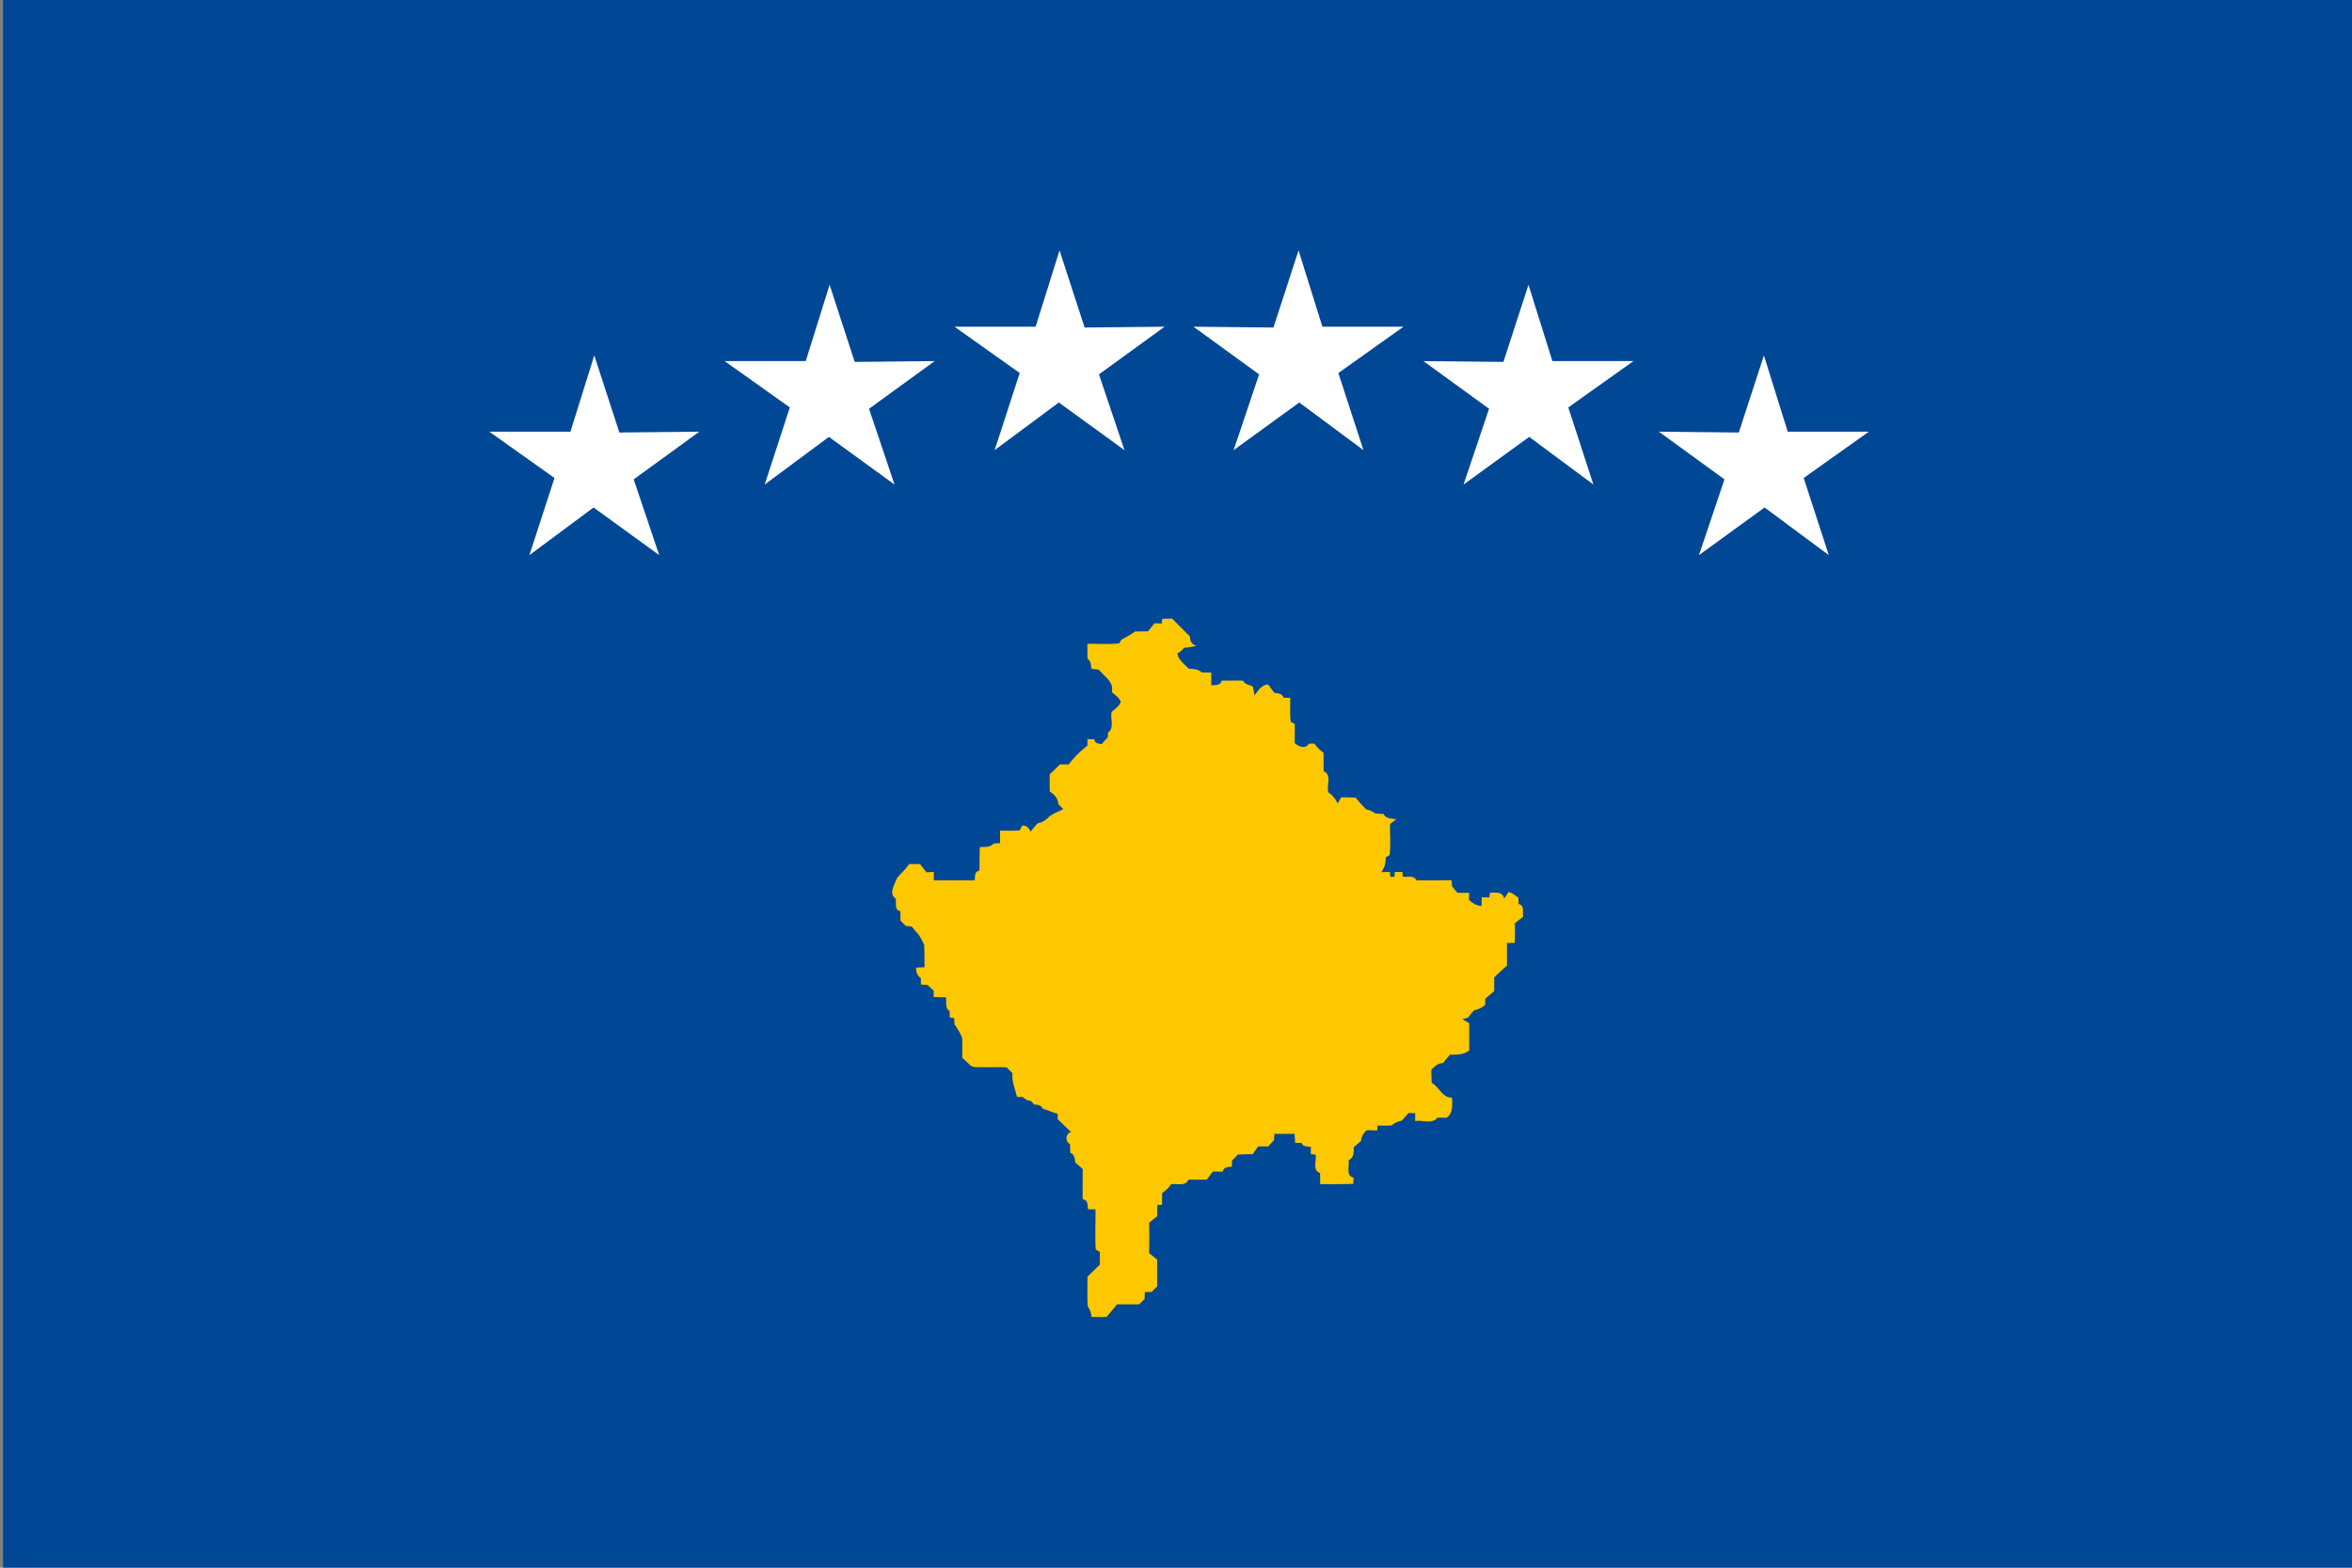
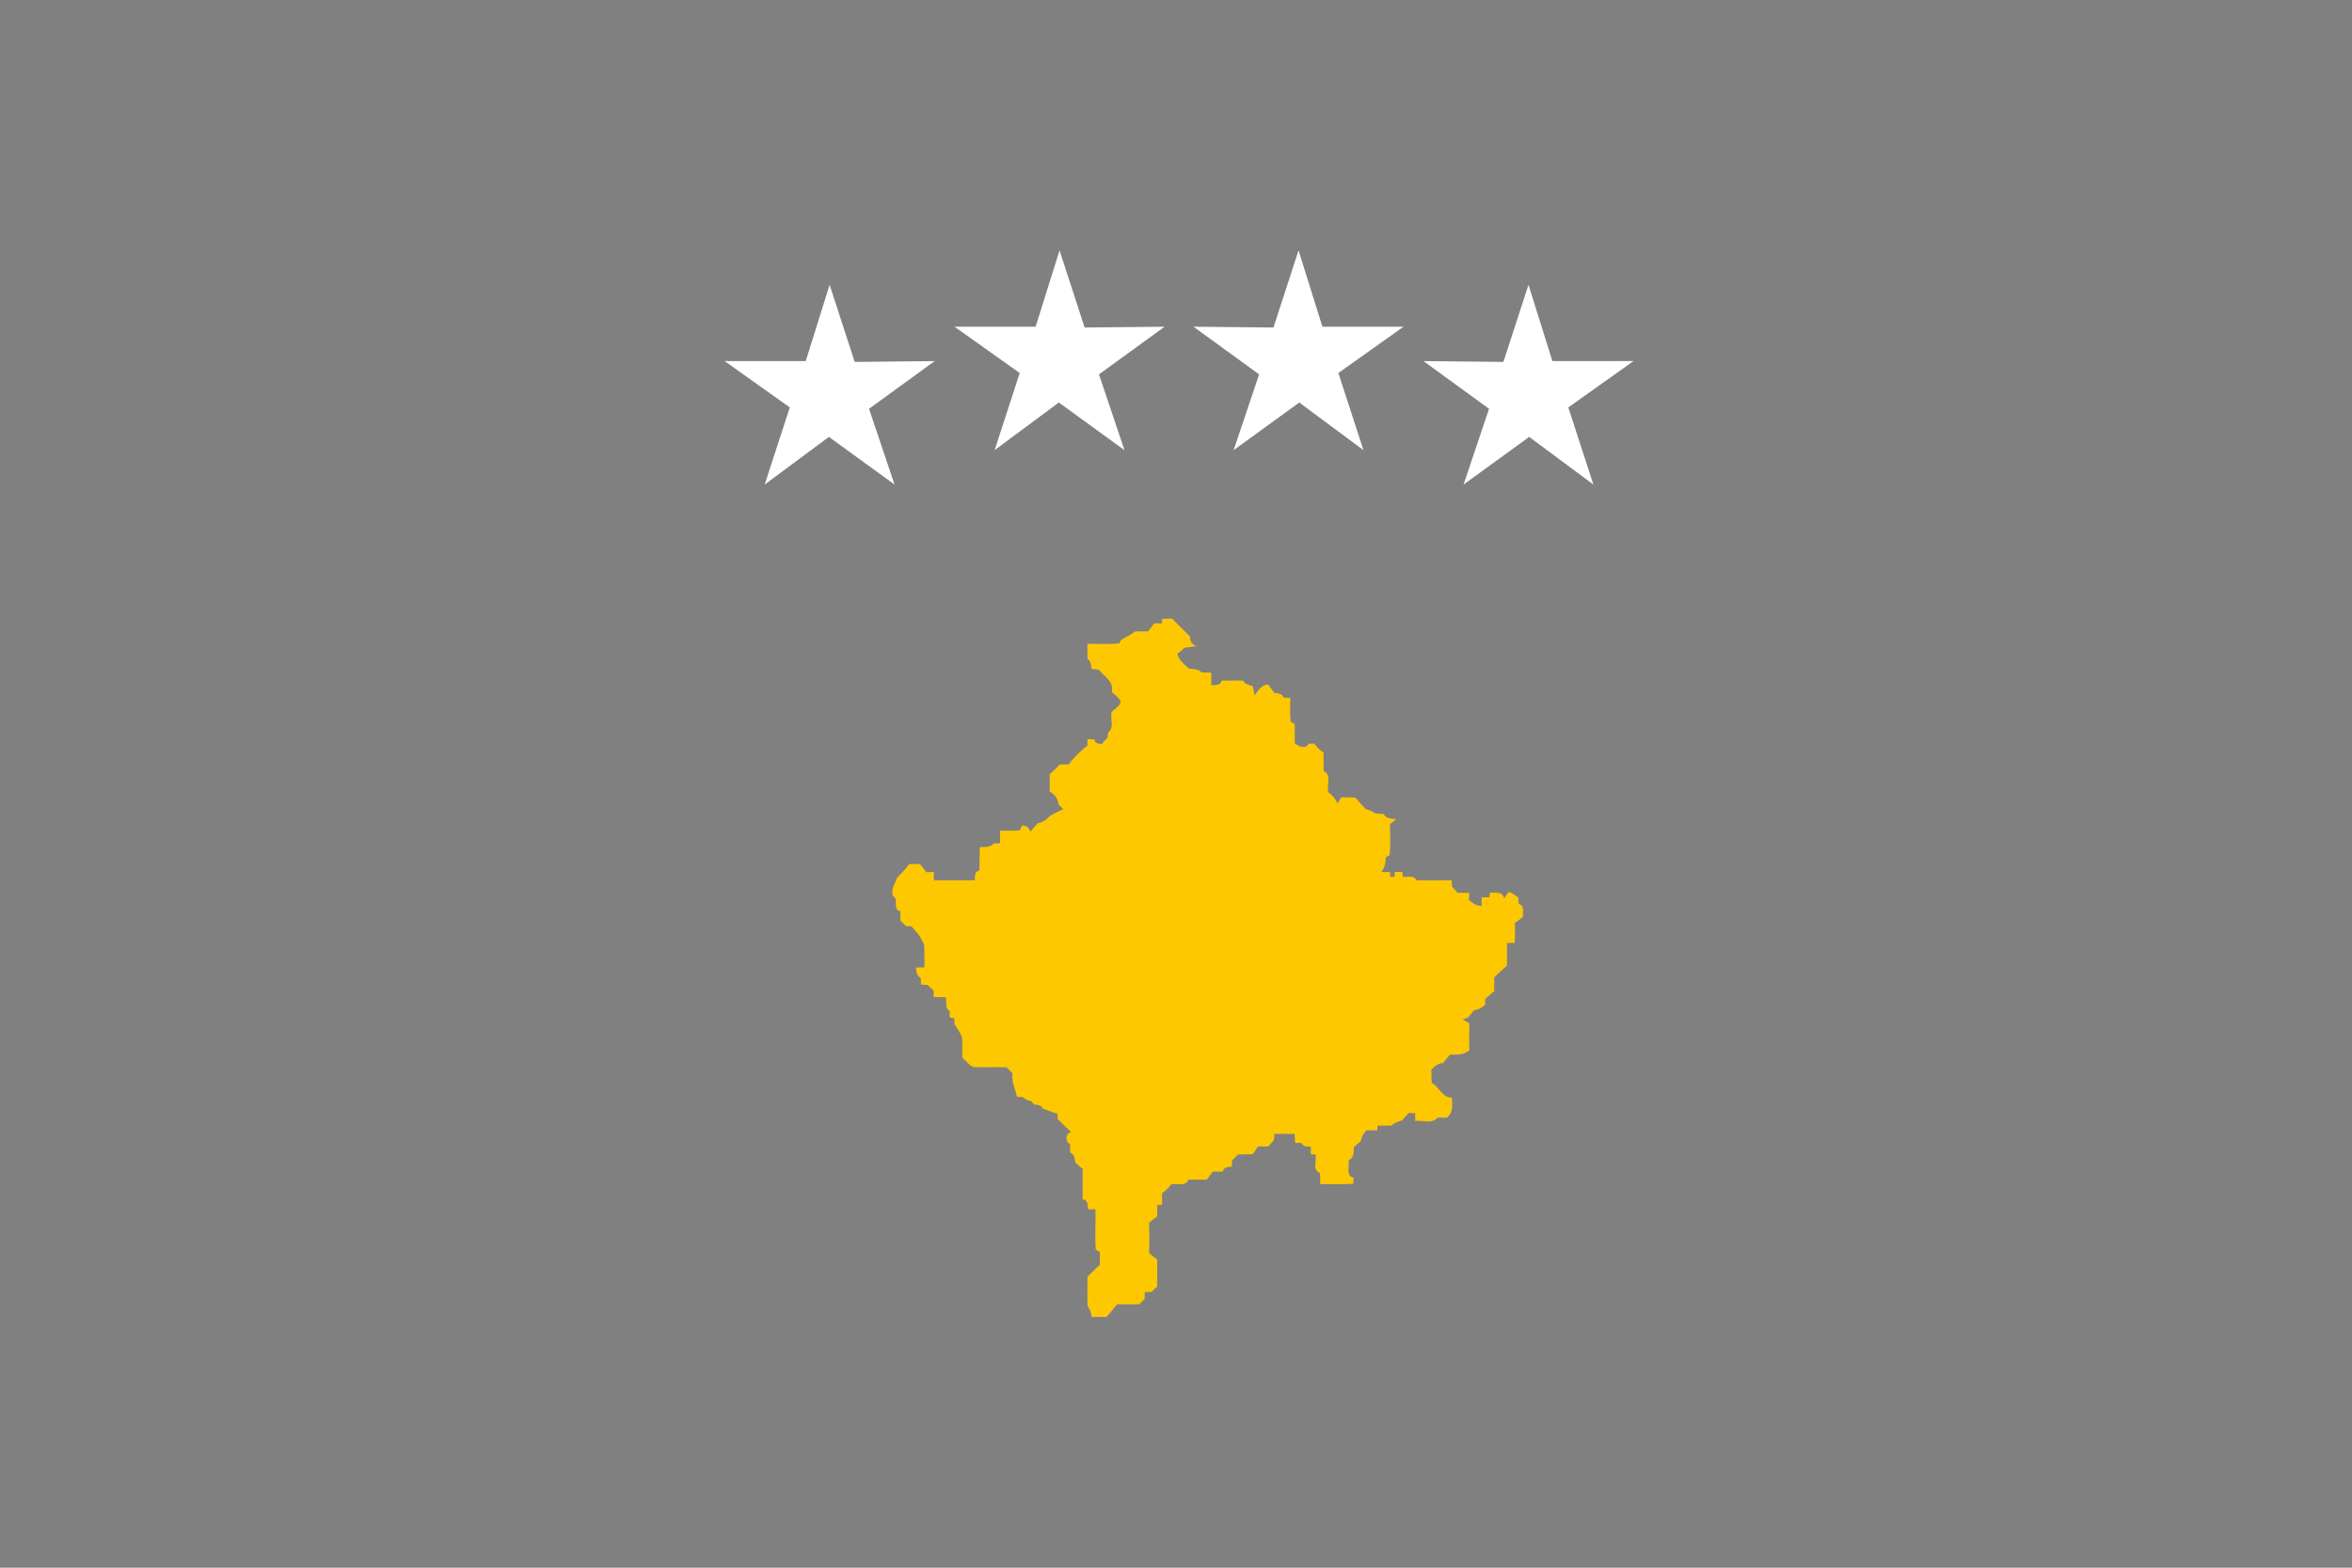
<svg xmlns="http://www.w3.org/2000/svg" id="Layer_1" data-name="Layer 1" viewBox="0 0 1500 1000">
  <rect x="0" y="0" width="1500" height="1000" fill="#808080" stroke="none" />
  <defs>
    <style>.cls-1{fill:none;}.cls-2{clip-path:url(#clip-path);}.cls-3{fill:#004795;}.cls-4{fill:#fdc800;}.cls-5{fill:#fff;}</style>
    <clipPath id="clip-path">
      <rect class="cls-1" x="1.94" y="-0.05" width="1500" height="1000" />
    </clipPath>
  </defs>
  <title>Flag-of-kosovo</title>
  <g class="cls-2">
-     <rect class="cls-3" x="1.94" y="-0.05" width="1500" height="1000" />
    <path id="_7" data-name=" 7" class="cls-4" d="M741.24,394.75l6.32-.16c3.74,3.89,7.58,7.66,11.4,11.45-.06,2.92,1.15,5.09,4.12,5.94a54.07,54.07,0,0,1-8,1.23,12.21,12.21,0,0,1-4.11,3.55c.46,4.35,4.41,6.78,7.13,9.75,2.83.27,6,.18,8.17,2.38,2.08.06,4.16.12,6.25.15v8.12c2.58-.27,5.82.21,6.58-3,4.54,0,9.1-.06,13.65,0,1.19,2.52,4,2.64,6.27,3.72.26,1.41.82,4.25,1.1,5.66,2.27-3,4.46-6.77,8.67-6.91,1.3,1.82,2.67,3.61,4,5.38,2.36.19,4.85.42,5.88,3l4.21.17c0,5-.32,10.12.29,15.16l2.55,1.51q.06,6.09,0,12.19c2.55,2.15,6.77,4.08,9,.34h3.64a20.74,20.74,0,0,0,5.74,5.73c0,3.95,0,7.9.07,11.87,5.26,1.9,1.88,9.06,2.89,13.37a16.17,16.17,0,0,1,6,7.23c.74-1.36,1.52-2.68,2.31-4,3,.05,6.07.09,9.12.19,1.35,1.61,2.74,3.21,4.16,4.78l2.55,2.7a14.08,14.08,0,0,1,5.87,2.64l5.37.32c1.47,3.24,5.12,2.79,8.06,3.41l-4,3c-.09,6.61.5,13.29-.28,19.88l-2.43,1.39c-.07,3.38-.67,6.7-2.9,9.38,1.39,0,4.16,0,5.55-.06.06.79.18,2.35.25,3.12h2.59c.07-.78.22-2.35.29-3.13h4.85c.05.74.16,2.21.21,3,2.89.51,7.09-1.09,8.67,2.28,7.48.16,15,.07,22.44,0l.32,4q1.73,2,3.42,4l7.56.06c-.06,1.11-.16,3.34-.2,4.45,2.28,2.08,4.81,3.89,8.06,3.87,0-1.37.05-4.12.07-5.5l4.9.06c.09-.77.29-2.3.38-3.06,3.55.22,8.17-.89,9,3.85.72-1.08,2.18-3.22,2.89-4.29,2.38.7,4.31,2.26,6.25,3.72,0,1,.08,3,.11,4,4,.84,2.44,5.25,2.84,8.22-1.76,1.31-3.48,2.69-5.2,4q.06,6.29-.06,12.59c-1.26,0-3.77.06-5,.1V616c-2.84,2.35-5.48,4.92-8.14,7.47v8.79c-1.92,1.6-3.81,3.23-5.71,4.85v3.7a13.19,13.19,0,0,1-7.14,3.62c-1.32,1.55-2.63,3.12-3.86,4.74l-3.54.94,4.37,2.59q-.13,8.65,0,17.32c-3.53,2.9-8,2.75-12.35,2.72-1.47,1.83-3,3.64-4.47,5.44-3.2,0-5.42,2.09-7.41,4.28.08,2.75.12,5.51.24,8.27,4.86,2.59,6.71,9.68,13,9.42,0,4.6.84,9.85-3.51,12.84-2,0-3.94-.09-5.89-.08-3,4.36-9.59,1.38-14.13,2.18v-5l-4.18-.12c-1.43,1.66-2.88,3.28-4.35,4.9a13.17,13.17,0,0,0-6.44,3c-3,.22-6,.12-9,.1-.06.78-.16,2.33-.23,3.11l-6.75-.14c-1.88,1.88-3.46,4.1-3.59,6.87-1.56,1.33-3.13,2.66-4.66,4,.11,3.26.16,6.72-3.27,8.26.68,3.64-2,10.07,3.15,11.1,0,1.33-.11,2.65-.15,4-7,.25-14.08.16-21.13.17,0-2.39,0-4.78-.09-7.14-5.1-1.45-2-8-2.87-11.77l-3-.19c0-1.18,0-3.54,0-4.72-2.29-.24-4.93.1-5.9-2.49H826c-.12-1.93-.25-3.85-.36-5.77H812.76c-.07,1-.2,3-.27,4-1.21,1.32-2.41,2.66-3.58,4h-6.53c-1.16,1.64-2.28,3.3-3.41,5-3.19,0-6.38.09-9.55.22a35,35,0,0,1-3.69,3.72c0,1-.11,3-.14,4-2.45.22-5.14.25-5.79,3.15h-6.3c-1.32,1.69-2.62,3.41-3.91,5.13H757.94c-1.83,4.5-7.29,2.31-11,2.93a20.65,20.65,0,0,1-5.77,5.6c-.06,2.48-.08,5-.08,7.45l-3,.22c0,2.38-.06,4.76-.07,7.17-1.75,1.35-3.45,2.75-5.17,4.14.19,6.45.17,12.9,0,19.36,1.72,1.37,3.44,2.77,5.18,4.15v17.07c-1.21,1.16-2.39,2.34-3.56,3.53l-4.38.12-.12,4.44L726.54,832H712.39c-2.16,2.76-4.41,5.43-6.69,8.09h-9.45c-.45-2.43-1-4.87-2.6-6.78-.26-6.31-.13-12.6-.12-18.9,2.62-2.56,5.19-5.17,7.9-7.64v-8.2l-2.61-1.46c-.58-8.55,0-17.16-.2-25.72h-4.7c-.41-2.62.08-6.08-3.48-6.39,0-6.44,0-12.88.09-19.31l-4.71-4.06c-.44-2.48-.44-5.35-3.29-6.29,0-1.86-.07-3.71-.1-5.56-3.4-1.51-2.85-6.93.76-7.69-3-2.62-5.77-5.46-8.64-8.18,0-.9,0-2.66-.06-3.56-3.31-.65-6.29-2.27-9.52-3.16-.93-2.3-3.2-2.5-5.37-2.6-.52-.58-1.56-1.71-2.09-2.28a8.46,8.46,0,0,1-5.16-2.51l-3.75-.09c-1.18-5.06-3.52-9.79-2.87-15.15-1.29-1.18-2.5-2.42-3.66-3.71-6.52-.3-13.06.07-19.58-.15a5.29,5.29,0,0,1-4.23-1.65q-2.21-2.22-4.53-4.28c-.1-4.36.15-8.72-.19-13.06a41.82,41.82,0,0,0-4.81-8.26c0-1-.13-3-.17-4l-2.9-.42V645c-3.15-1.87-1.89-5.87-2.37-8.82-2.61-.09-5.22-.16-7.81-.21v-4q-2-1.85-3.91-3.69l-4.22-.24c0-1-.07-3.1-.08-4.13-2.41-1.52-3.07-4-3-6.69l5.31-.21c0-4.81,0-9.62-.19-14.42-1.59-3-2.9-6.2-5.44-8.53l-2.53-3.1-3.71-.28c-1.15-1.17-2.31-2.33-3.46-3.47V581.3c-4-.81-2.52-5.19-3-8.14-4.81-3.15-.59-9,.77-13a34.09,34.09,0,0,1,2.92-3.21,46.65,46.65,0,0,0,4.89-5.79h6.95c1.34,1.77,2.73,3.52,4.12,5.29l4.64-.31v5.38h26.1c.23-2.5-.23-5.62,3-6.17.08-5,.06-10,.23-15,3-.21,6.53.37,8.79-2.26l4.13-.26v-8c4.2,0,8.42.22,12.61-.19l1.44-3c2.81-.15,4.53,1.31,5.26,3.94,1.54-1.85,3.11-3.66,4.72-5.45a12,12,0,0,0,6.9-3.87c2.75-2.32,6.25-3.45,9.37-5.18l-3.06-3c-.13-3.72-2.65-6.31-5.56-8.24q-.09-5.52,0-11,3.33-3,6.44-6.25h5.68a62.46,62.46,0,0,1,11.92-11.95v-4.16l4.37.09c.42,2.69,2.69,2.91,4.91,3a25,25,0,0,1,3.62-4l.28-3.35c4.12-2.73,1.33-8.87,2.23-13,2-2,4.9-3.6,5.8-6.46-.82-2.85-3.73-4.35-5.67-6.39,1.44-6.68-4.79-9.72-8.23-14.2-1.57-.19-3.13-.36-4.68-.52-.51-2.26-.29-5-2.56-6.41-.09-3.18-.09-6.35-.07-9.53,6.75-.16,13.55.42,20.27-.31l1.34-2.3c2.87-1.75,6-3,8.59-5.26,2.82-.09,5.64-.12,8.46-.14,1.35-1.72,2.73-3.43,4.1-5.13l4.62.14C740.94,397,741.15,395.48,741.24,394.75Z" />
    <path id="_6" data-name=" 6" class="cls-5" d="M974.8,181.66l-16,49.2-51-.53,41.84,30.42-16.25,48.33,41.86-30.39,40.94,30.39-16-49.2,41.57-29.55H990.05Z" />
    <path id="_5" data-name=" 5" class="cls-5" d="M828.15,159.72l-16,49.2-51-.52L803,238.81l-16.25,48.33,41.86-30.39,40.94,30.39-16-49.2L895.1,208.4H843.38Z" />
-     <path id="_4" data-name=" 4" class="cls-5" d="M379,226.7l16,49.19,51-.53-41.85,30.42,16.26,48.33-41.86-30.39-40.93,30.39,16-49.21-41.56-29.54h51.73Z" />
    <path id="_3" data-name=" 3" class="cls-5" d="M529.09,181.66l16,49.2,51-.53-41.86,30.42,16.26,48.33-41.86-30.39-40.94,30.39,16-49.2-41.56-29.55h51.73Z" />
    <path id="_2" data-name=" 2" class="cls-5" d="M675.73,159.72l16,49.2,51-.52-41.86,30.41,16.27,48.33-41.87-30.39-40.94,30.39,16-49.2L608.74,208.4h51.72Z" />
-     <path id="_1" data-name=" 1" class="cls-5" d="M1124.94,226.7l-16,49.19-51-.53,41.85,30.42-16.27,48.33,41.86-30.39,40.94,30.39-16-49.21,41.55-29.54h-51.73Z" />
  </g>
</svg>